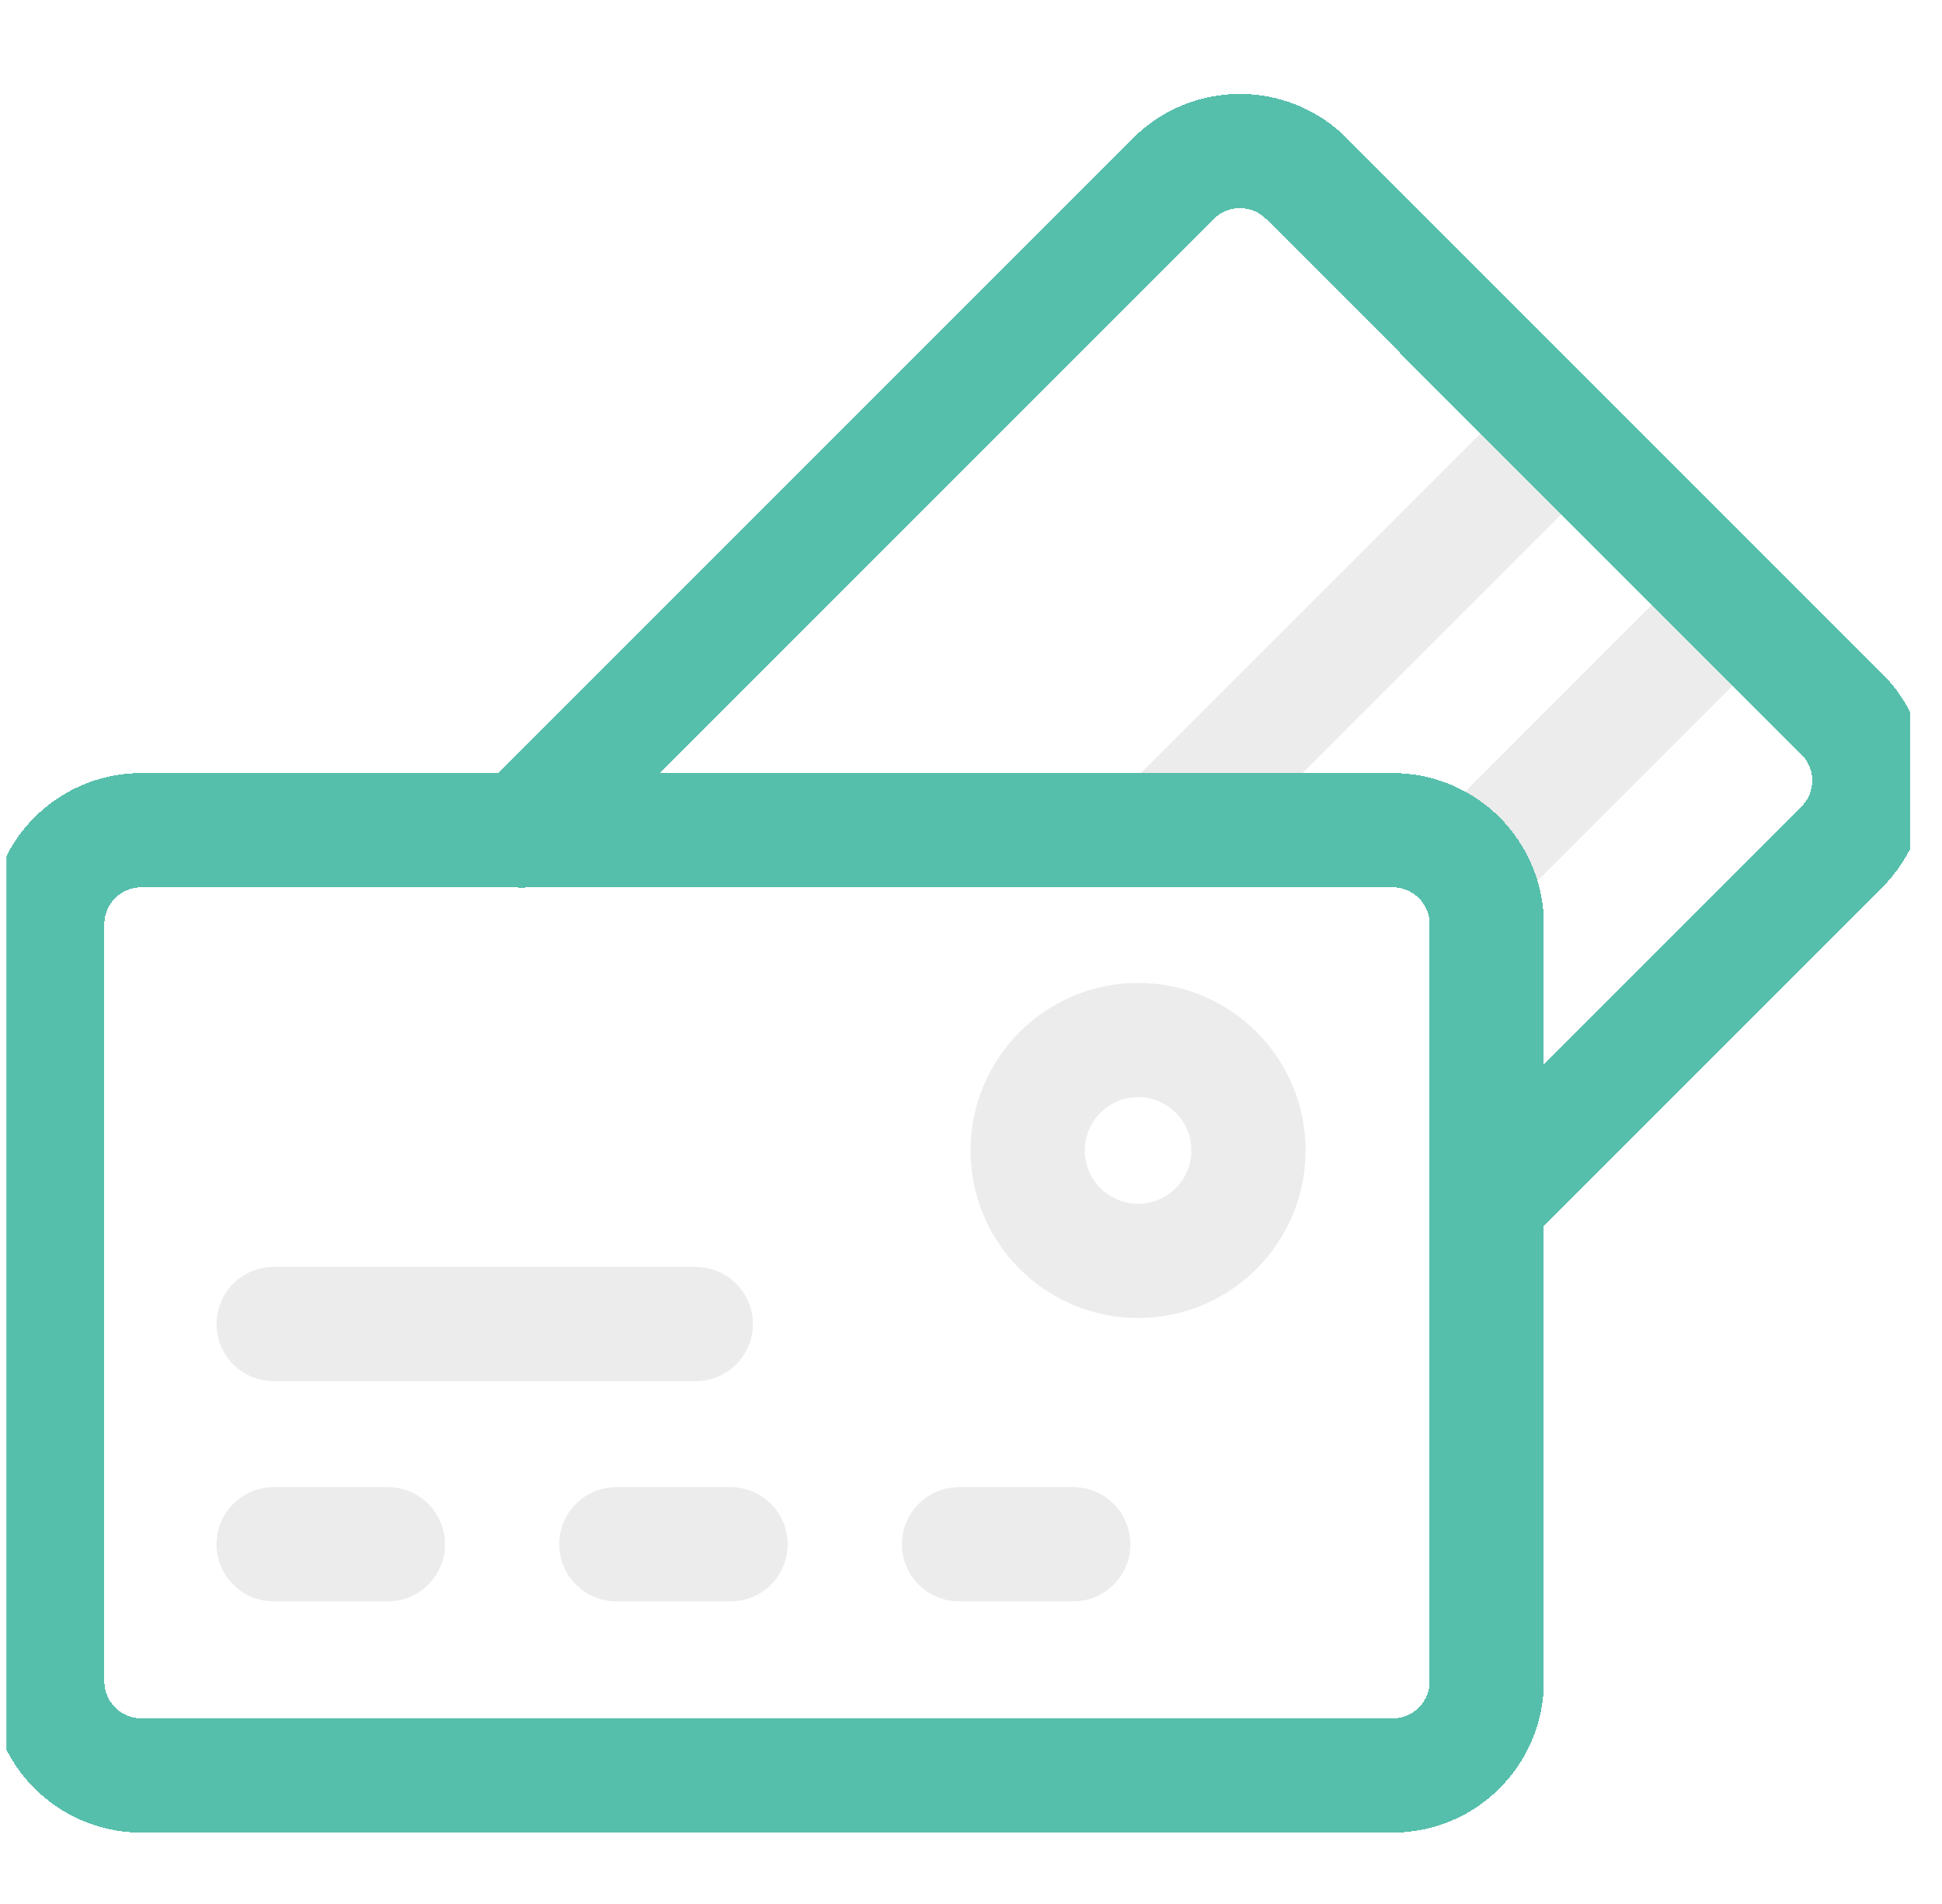
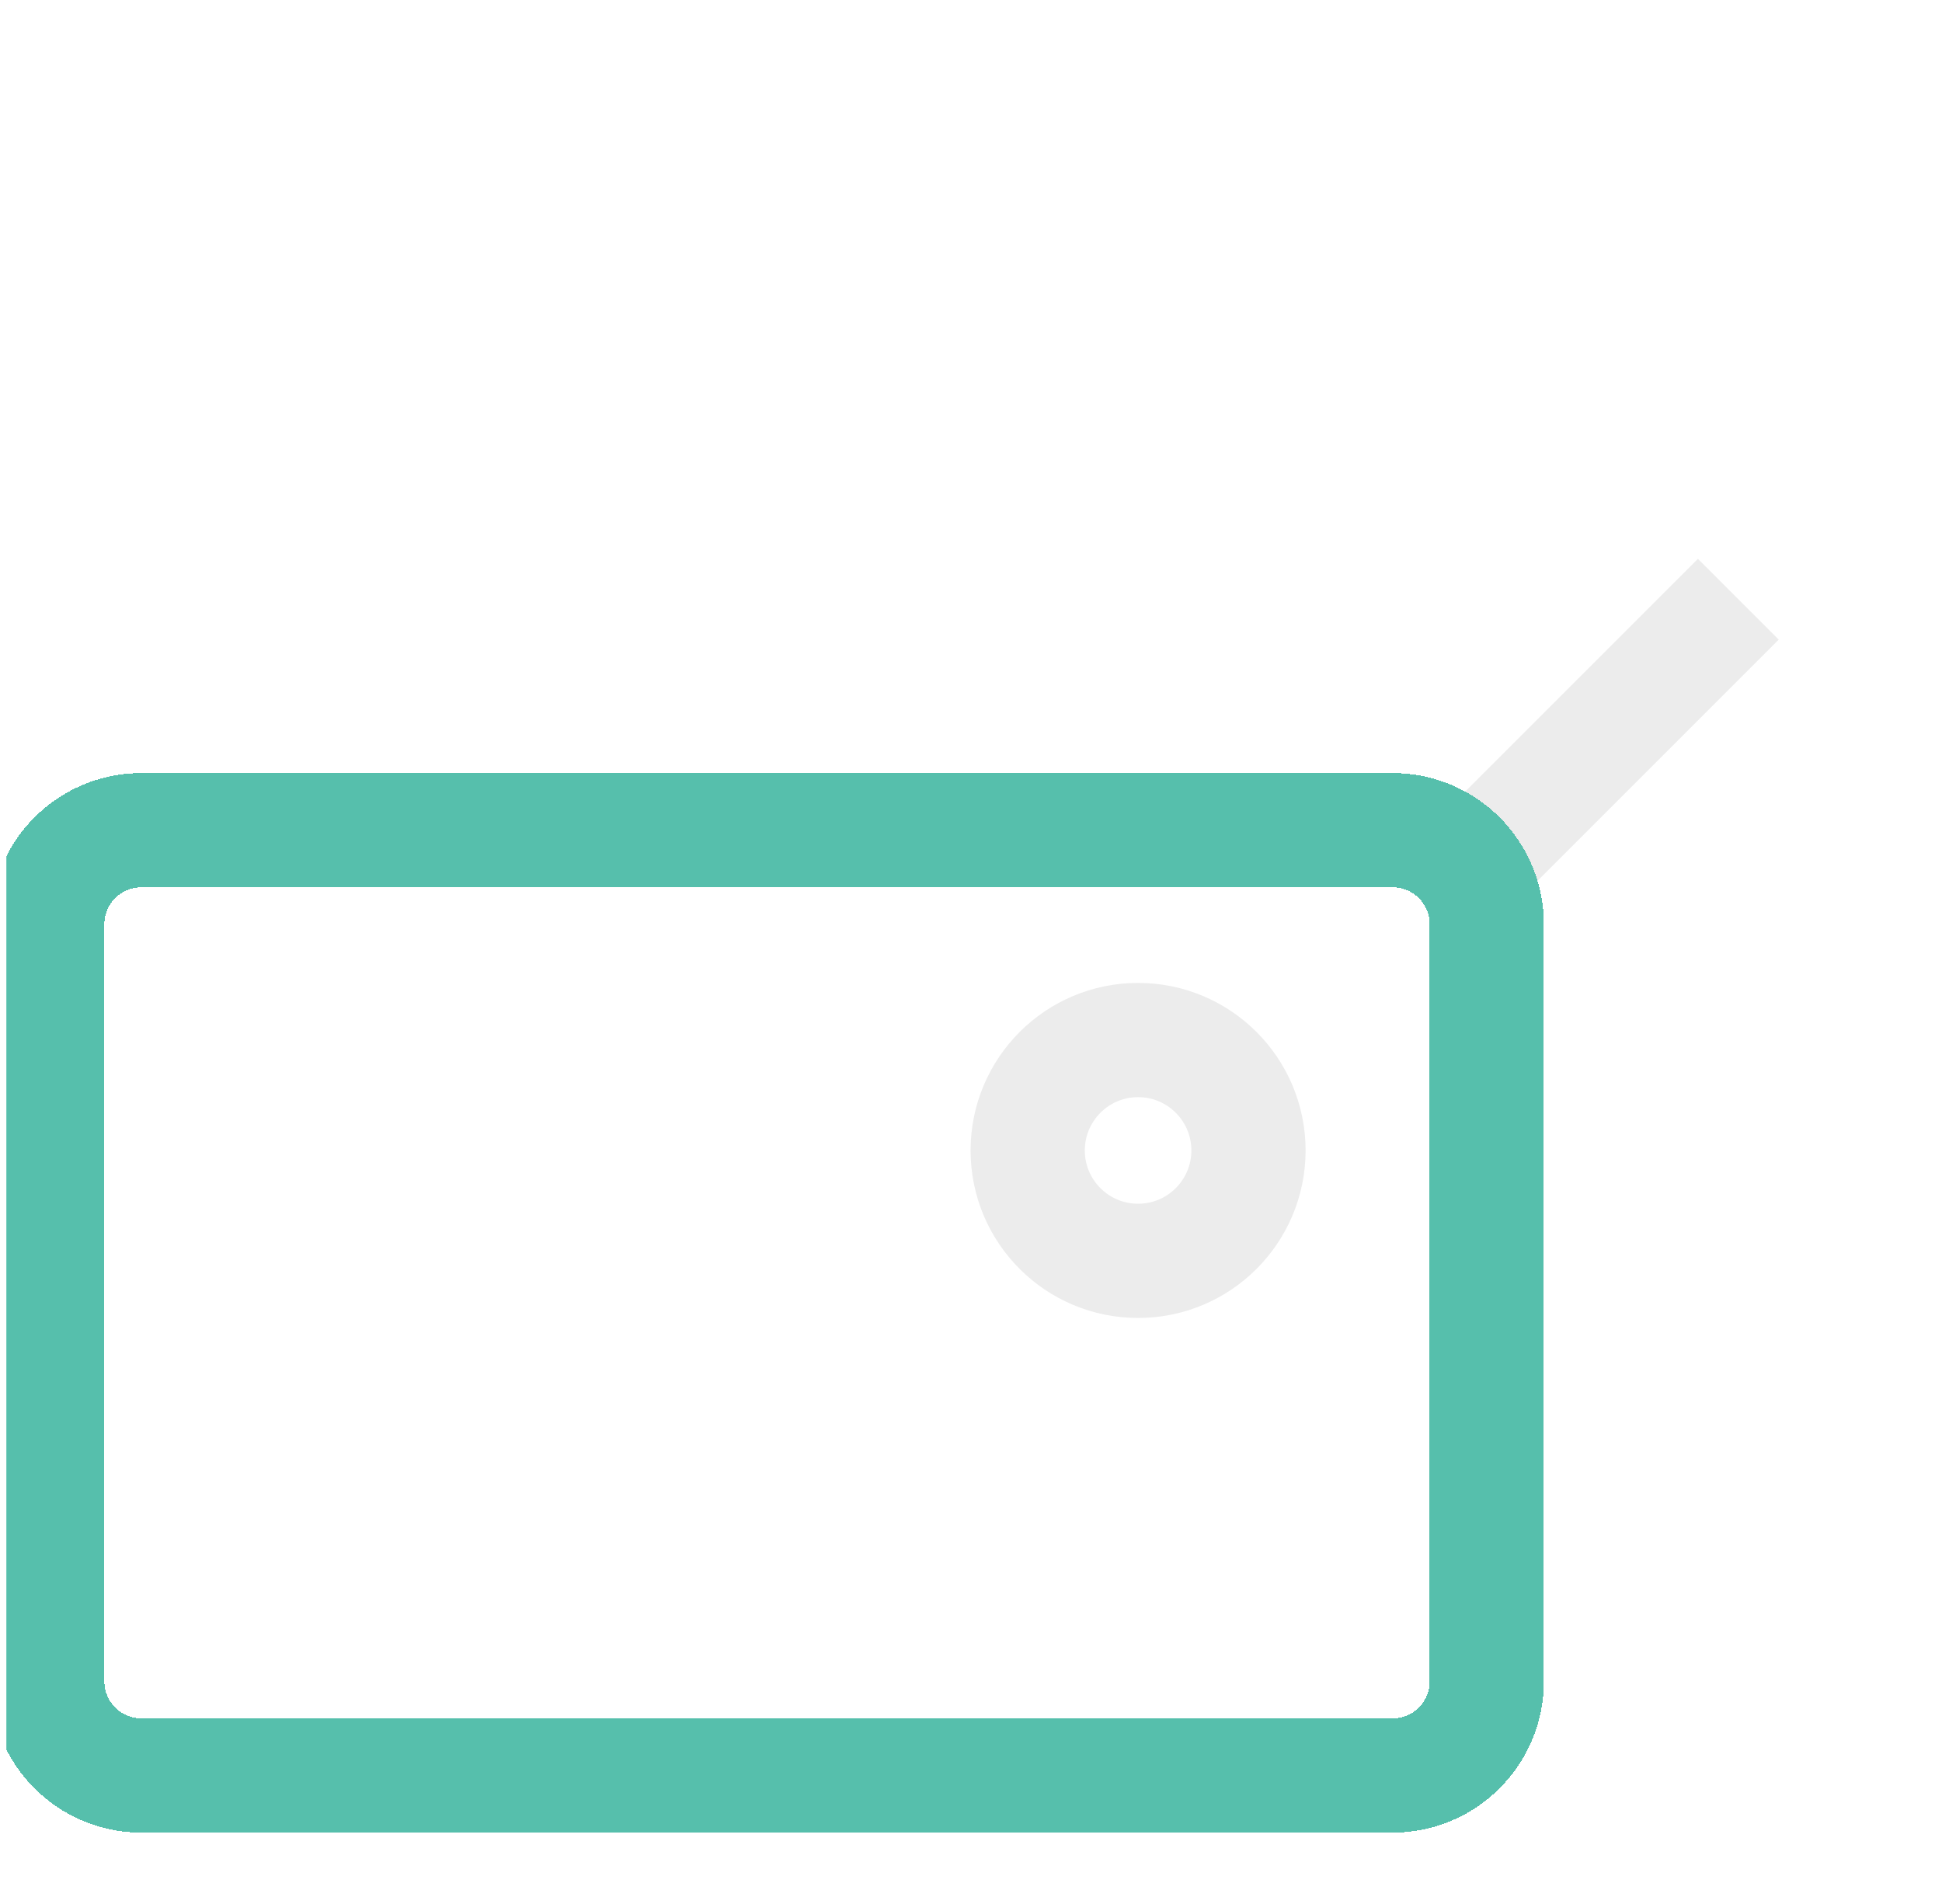
<svg xmlns="http://www.w3.org/2000/svg" width="51" height="50" viewBox="0 0 51 50" fill="none">
  <g clip-path="url(#clip0_7137_2583)">
-     <path d="M7.186 34.77H18.272" stroke="#ECECEC" stroke-width="3" stroke-miterlimit="10" stroke-linecap="round" stroke-linejoin="round" />
-     <path d="M7.186 40.553H32.346" stroke="#ECECEC" stroke-width="3" stroke-miterlimit="10" stroke-linecap="round" stroke-dasharray="3 6" />
    <path d="M29.888 33.111C31.489 33.111 32.787 31.813 32.787 30.212C32.787 28.61 31.489 27.312 29.888 27.312C28.287 27.312 26.989 28.61 26.989 30.212C26.989 31.813 28.287 33.111 29.888 33.111Z" stroke="#ECECEC" stroke-width="3" stroke-miterlimit="10" stroke-linecap="round" stroke-linejoin="round" />
-     <path d="M41.151 11.235L30.881 21.506" stroke="#ECECEC" stroke-width="3" stroke-miterlimit="10" />
    <path d="M45.651 15.736L38.695 22.692" stroke="#ECECEC" stroke-width="3" stroke-miterlimit="10" />
    <g filter="url(#filter0_d_7137_2583)">
-       <path d="M13.695 21.514L30.815 4.394C31.78 3.429 33.345 3.429 34.311 4.394L48.368 18.452C49.334 19.418 49.334 20.983 48.368 21.948L39.044 31.272" stroke="#56BFAC" stroke-width="3" stroke-miterlimit="10" stroke-linecap="round" stroke-linejoin="round" shape-rendering="crispEdges" />
-     </g>
+       </g>
    <g filter="url(#filter1_d_7137_2583)">
      <path d="M36.573 46.33H3.713C2.348 46.33 1.241 45.223 1.241 43.858V26.694V23.977C1.241 22.612 2.348 21.505 3.713 21.505H36.573C37.939 21.505 39.045 22.612 39.045 23.977V43.858C39.045 45.223 37.939 46.33 36.573 46.33Z" stroke="#56BFAC" stroke-width="3" stroke-miterlimit="10" stroke-linecap="round" stroke-linejoin="round" shape-rendering="crispEdges" />
    </g>
  </g>
  <defs>
    <filter id="filter0_d_7137_2583" x="10.717" y="0.988" width="41.354" height="33.558" filterUnits="userSpaceOnUse" color-interpolation-filters="sRGB">
      <feFlood flood-opacity="0" result="BackgroundImageFix" />
      <feColorMatrix in="SourceAlpha" type="matrix" values="0 0 0 0 0 0 0 0 0 0 0 0 0 0 0 0 0 0 127 0" result="hardAlpha" />
      <feOffset dy="0.296" />
      <feGaussianBlur stdDeviation="0.739" />
      <feComposite in2="hardAlpha" operator="out" />
      <feColorMatrix type="matrix" values="0 0 0 0 0.337 0 0 0 0 0.749 0 0 0 0 0.675 0 0 0 0.5 0" />
      <feBlend mode="normal" in2="BackgroundImageFix" result="effect1_dropShadow_7137_2583" />
      <feBlend mode="normal" in="SourceGraphic" in2="effect1_dropShadow_7137_2583" result="shape" />
    </filter>
    <filter id="filter1_d_7137_2583" x="-1.737" y="18.822" width="43.761" height="30.781" filterUnits="userSpaceOnUse" color-interpolation-filters="sRGB">
      <feFlood flood-opacity="0" result="BackgroundImageFix" />
      <feColorMatrix in="SourceAlpha" type="matrix" values="0 0 0 0 0 0 0 0 0 0 0 0 0 0 0 0 0 0 127 0" result="hardAlpha" />
      <feOffset dy="0.296" />
      <feGaussianBlur stdDeviation="0.739" />
      <feComposite in2="hardAlpha" operator="out" />
      <feColorMatrix type="matrix" values="0 0 0 0 0.337 0 0 0 0 0.749 0 0 0 0 0.675 0 0 0 0.5 0" />
      <feBlend mode="normal" in2="BackgroundImageFix" result="effect1_dropShadow_7137_2583" />
      <feBlend mode="normal" in="SourceGraphic" in2="effect1_dropShadow_7137_2583" result="shape" />
    </filter>
    <clipPath id="clip0_7137_2583">
      <rect width="50" height="50" fill="white" transform="translate(0.167)" />
    </clipPath>
  </defs>
</svg>